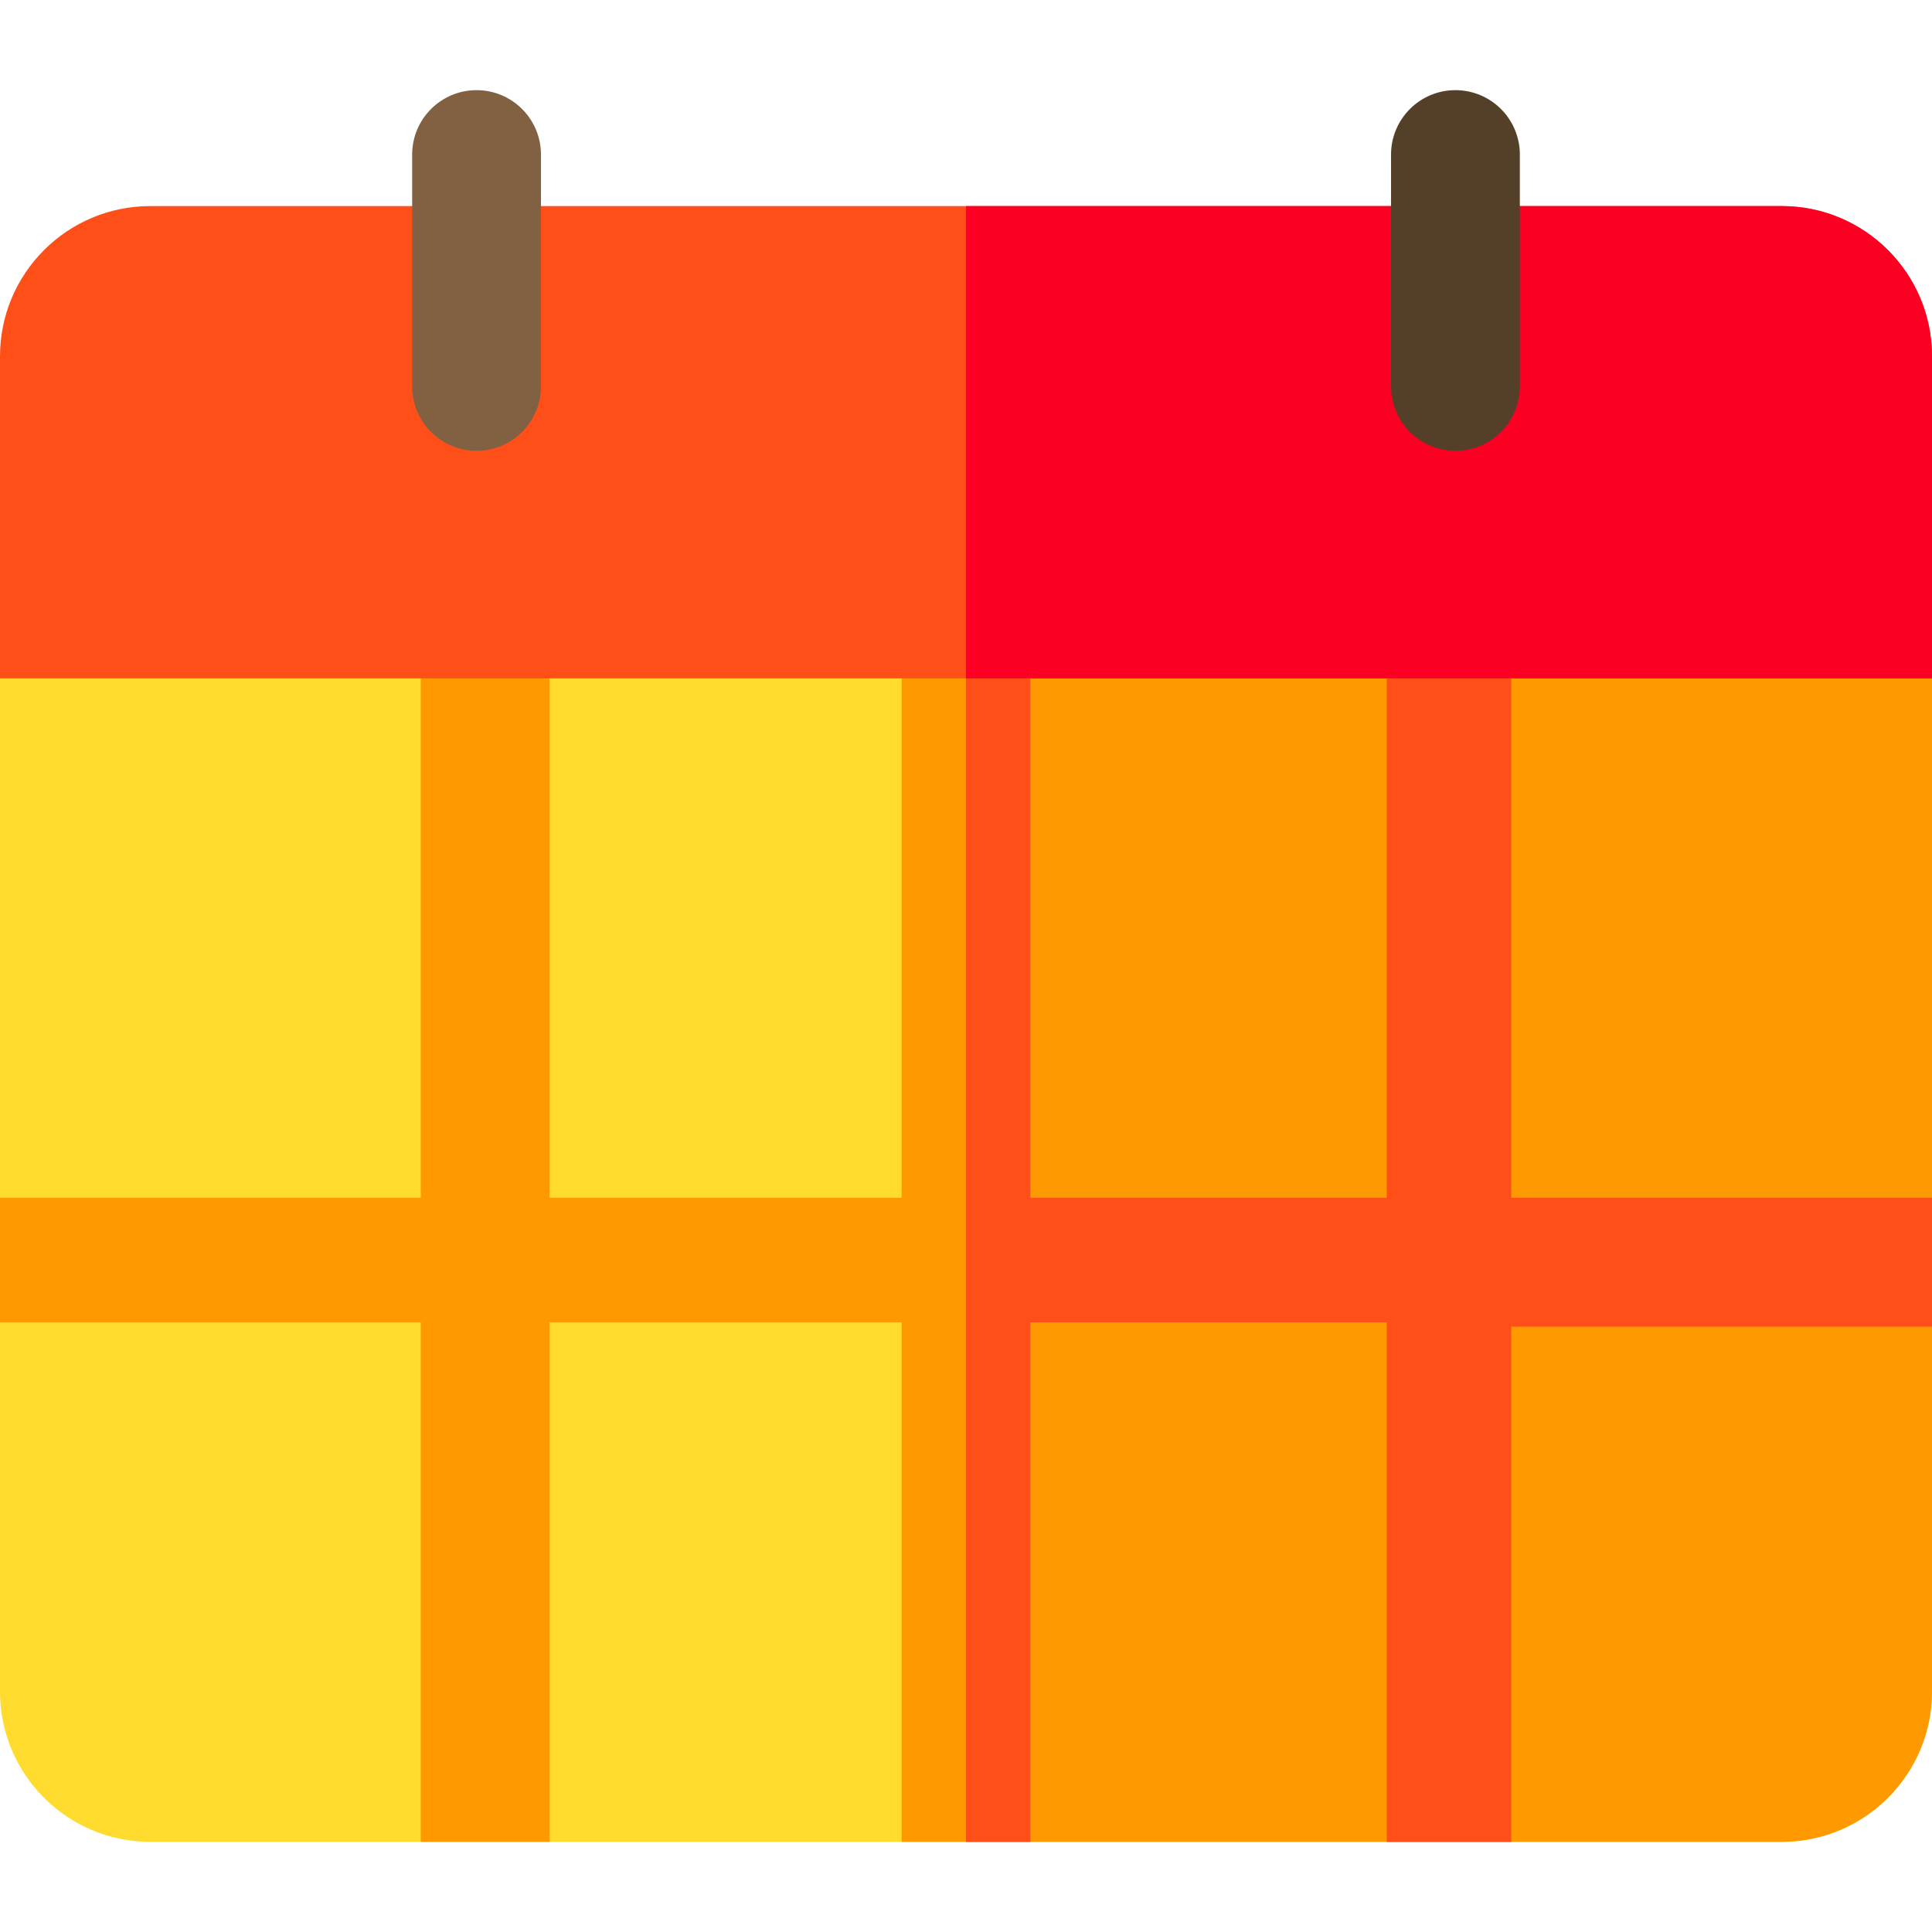
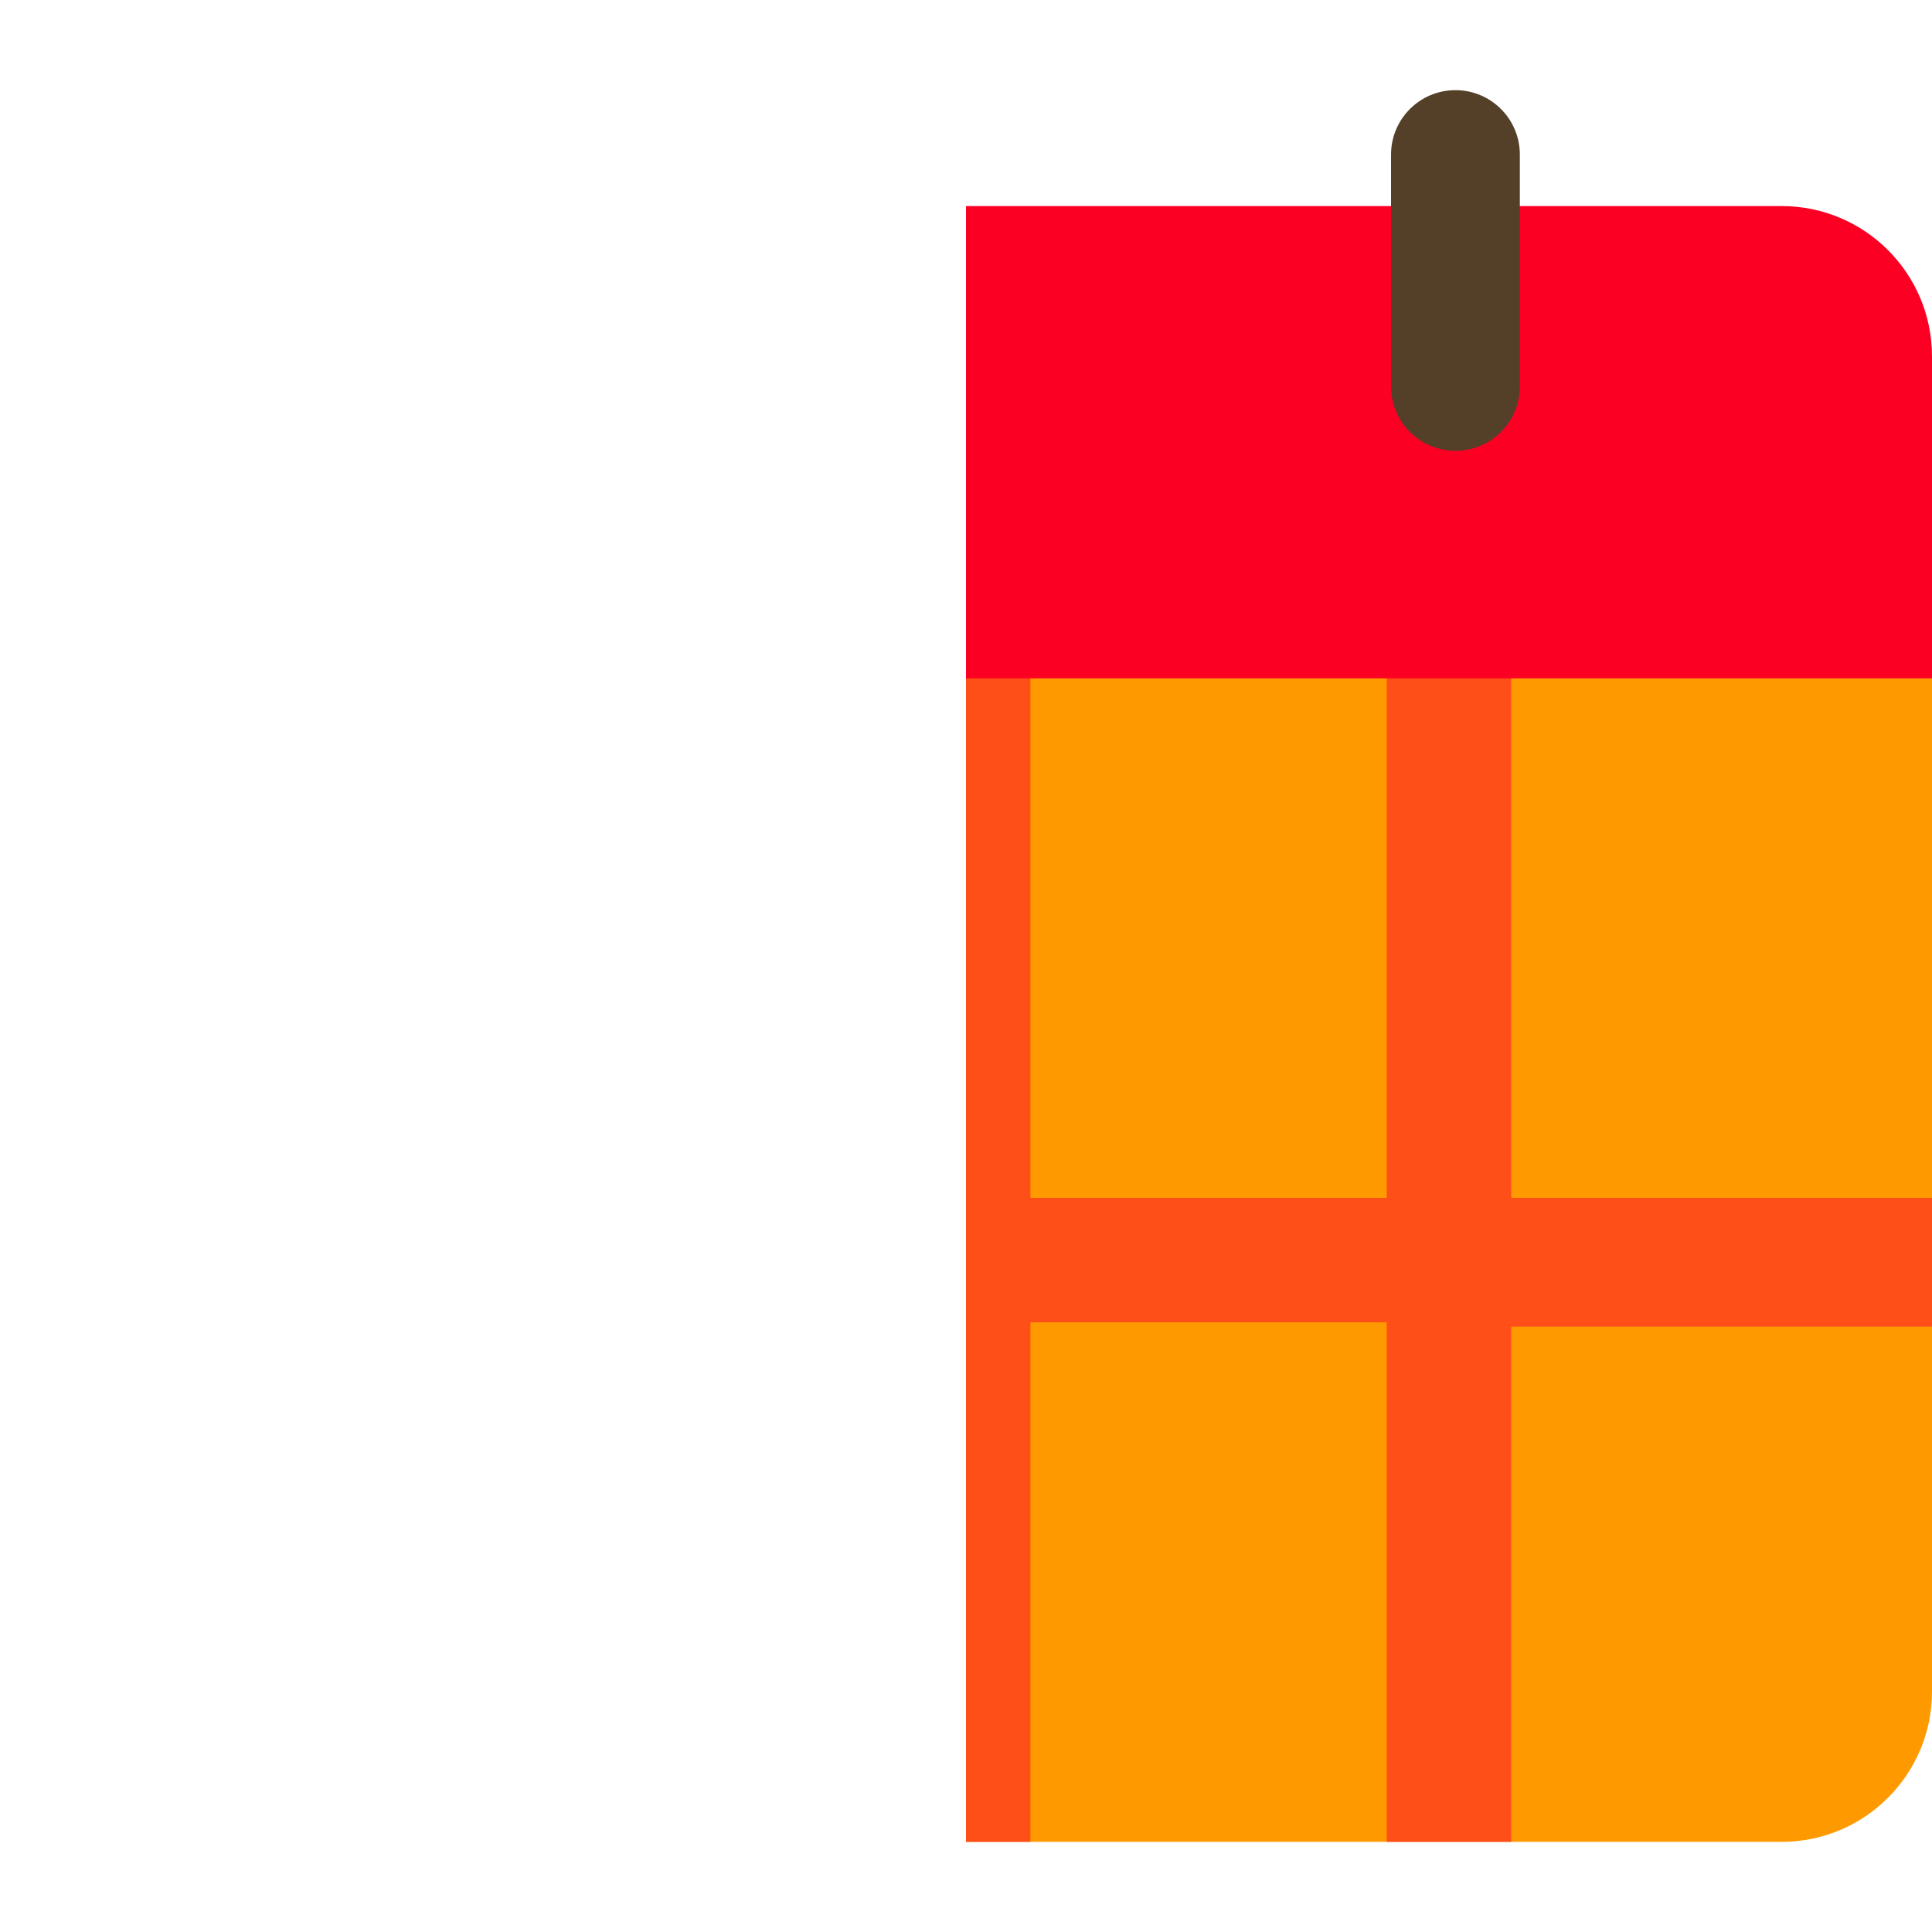
<svg xmlns="http://www.w3.org/2000/svg" version="1.1" id="Layer_1" x="0px" y="0px" viewBox="0 0 512 512" style="enable-background:new 0 0 512 512;" xml:space="preserve">
-   <path style="fill:#FFDB2D;" d="M472.187,488.107H39.813C17.86,488.107,0,470.247,0,448.294V162.702  c0-9.425,7.641-17.067,17.067-17.067h477.867c9.425,0,17.067,7.641,17.067,17.067v285.591  C512,470.247,494.14,488.107,472.187,488.107z" />
  <g>
    <path style="fill:#FF9900;" d="M494.933,145.636H256v342.471h216.187c21.953,0,39.813-17.86,39.813-39.813V162.702   C512,153.277,504.359,145.636,494.933,145.636z" />
-     <polygon style="fill:#FF9900;" points="512,317.44 401.636,317.44 401.636,145.636 367.502,145.636 367.502,317.44 273.067,317.44    273.067,145.636 238.933,145.636 238.933,317.44 145.636,317.44 145.636,145.636 111.502,145.636 111.502,317.44 0,317.44    0,350.436 111.502,350.436 111.502,488.107 145.636,488.107 145.636,350.436 238.933,350.436 238.933,488.107 273.067,488.107    273.067,350.436 367.502,350.436 367.502,488.107 400.498,488.107 400.498,351.573 512,351.573  " />
  </g>
  <g>
    <polygon style="fill:#FF4F19;" points="400.498,317.44 400.498,145.636 367.502,145.636 367.502,317.44 273.067,317.44    273.067,145.636 256,145.636 256,488.107 273.067,488.107 273.067,350.436 367.502,350.436 367.502,488.107 400.498,488.107    400.498,351.573 512,351.573 512,317.44  " />
-     <path style="fill:#FF4F19;" d="M512,179.769H0V94.438c0-21.994,17.83-39.825,39.824-39.825h432.351   c21.994,0,39.824,17.83,39.824,39.825V179.769z" />
  </g>
-   <path style="fill:#816142;" d="M126.293,119.467c-9.425,0-17.067-7.641-17.067-17.067V40.96c0-9.425,7.641-17.067,17.067-17.067  s17.067,7.641,17.067,17.067v61.44C143.36,111.825,135.719,119.467,126.293,119.467z" />
-   <path style="fill:#FC0023;" d="M512,94.438c0-21.994-17.83-39.825-39.824-39.825H256v125.156h256V94.438z" />
+   <path style="fill:#FC0023;" d="M512,94.438c0-21.994-17.83-39.825-39.824-39.825H256v125.156h256V94.438" />
  <path style="fill:#543F29;" d="M385.707,119.467c-9.425,0-17.067-7.641-17.067-17.067V40.96c0-9.425,7.641-17.067,17.067-17.067  c9.425,0,17.067,7.641,17.067,17.067v61.44C402.773,111.825,395.132,119.467,385.707,119.467z" />
  <g>
</g>
  <g>
</g>
  <g>
</g>
  <g>
</g>
  <g>
</g>
  <g>
</g>
  <g>
</g>
  <g>
</g>
  <g>
</g>
  <g>
</g>
  <g>
</g>
  <g>
</g>
  <g>
</g>
  <g>
</g>
  <g>
</g>
</svg>